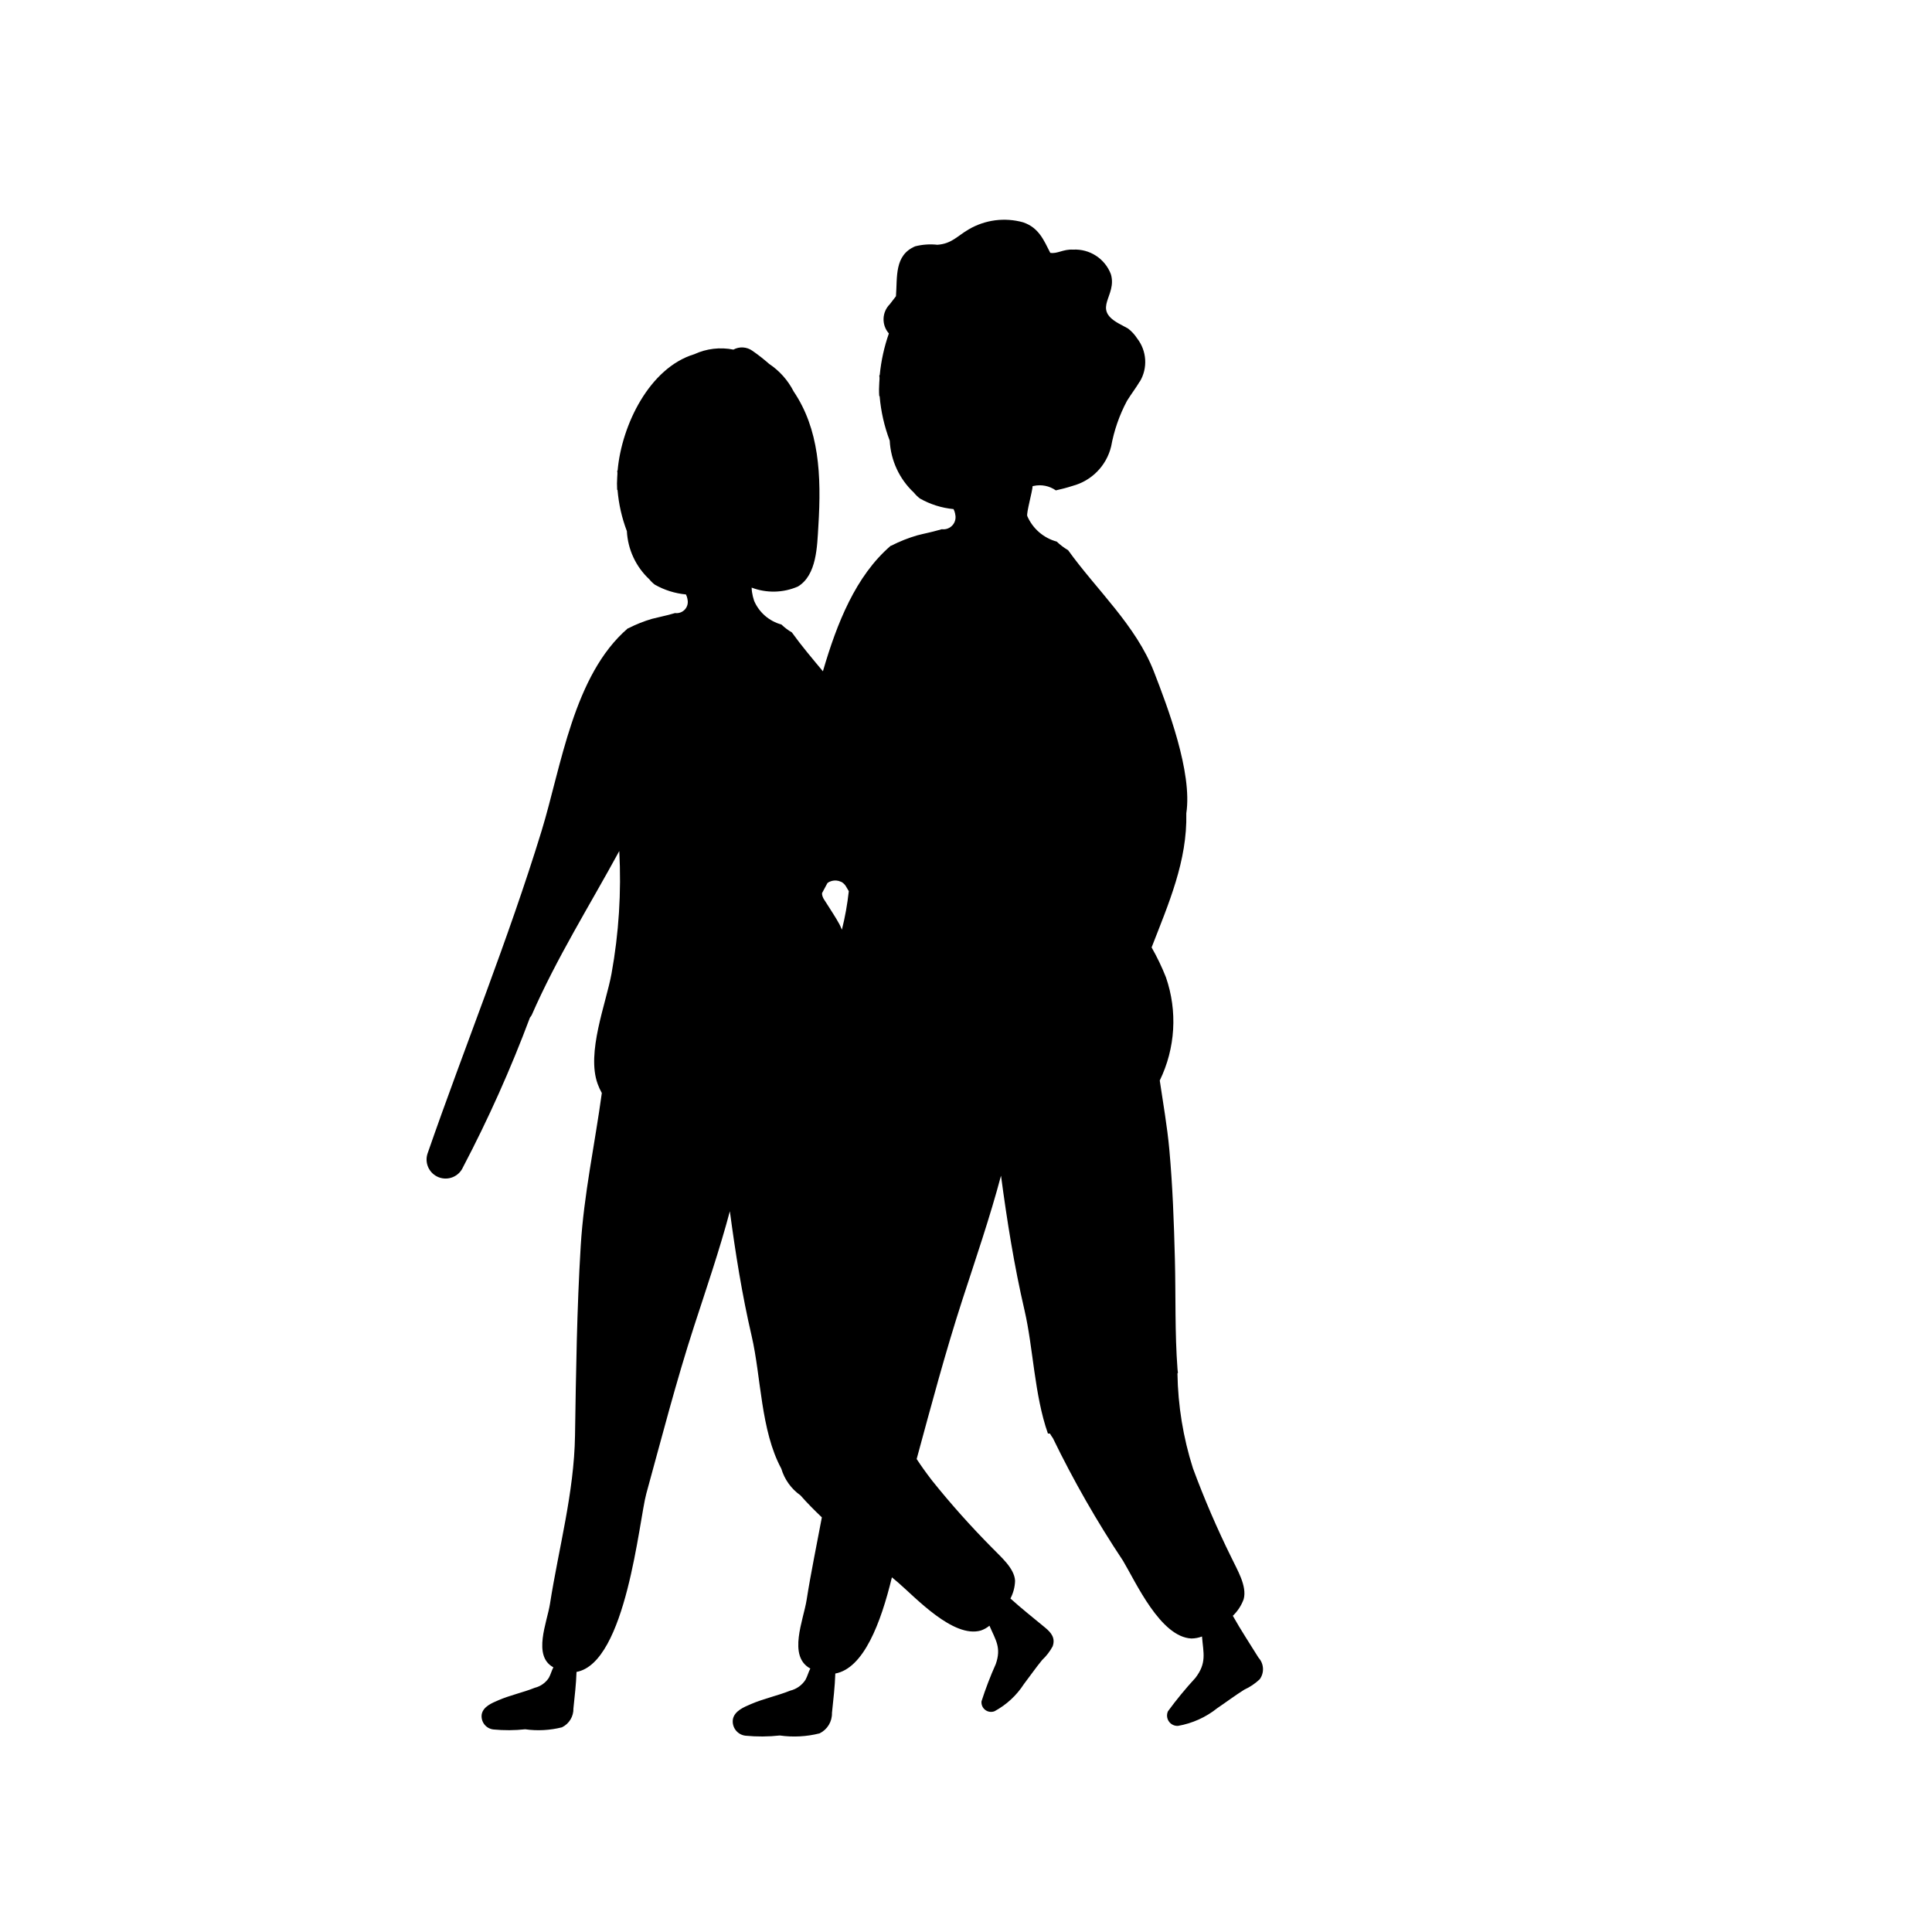
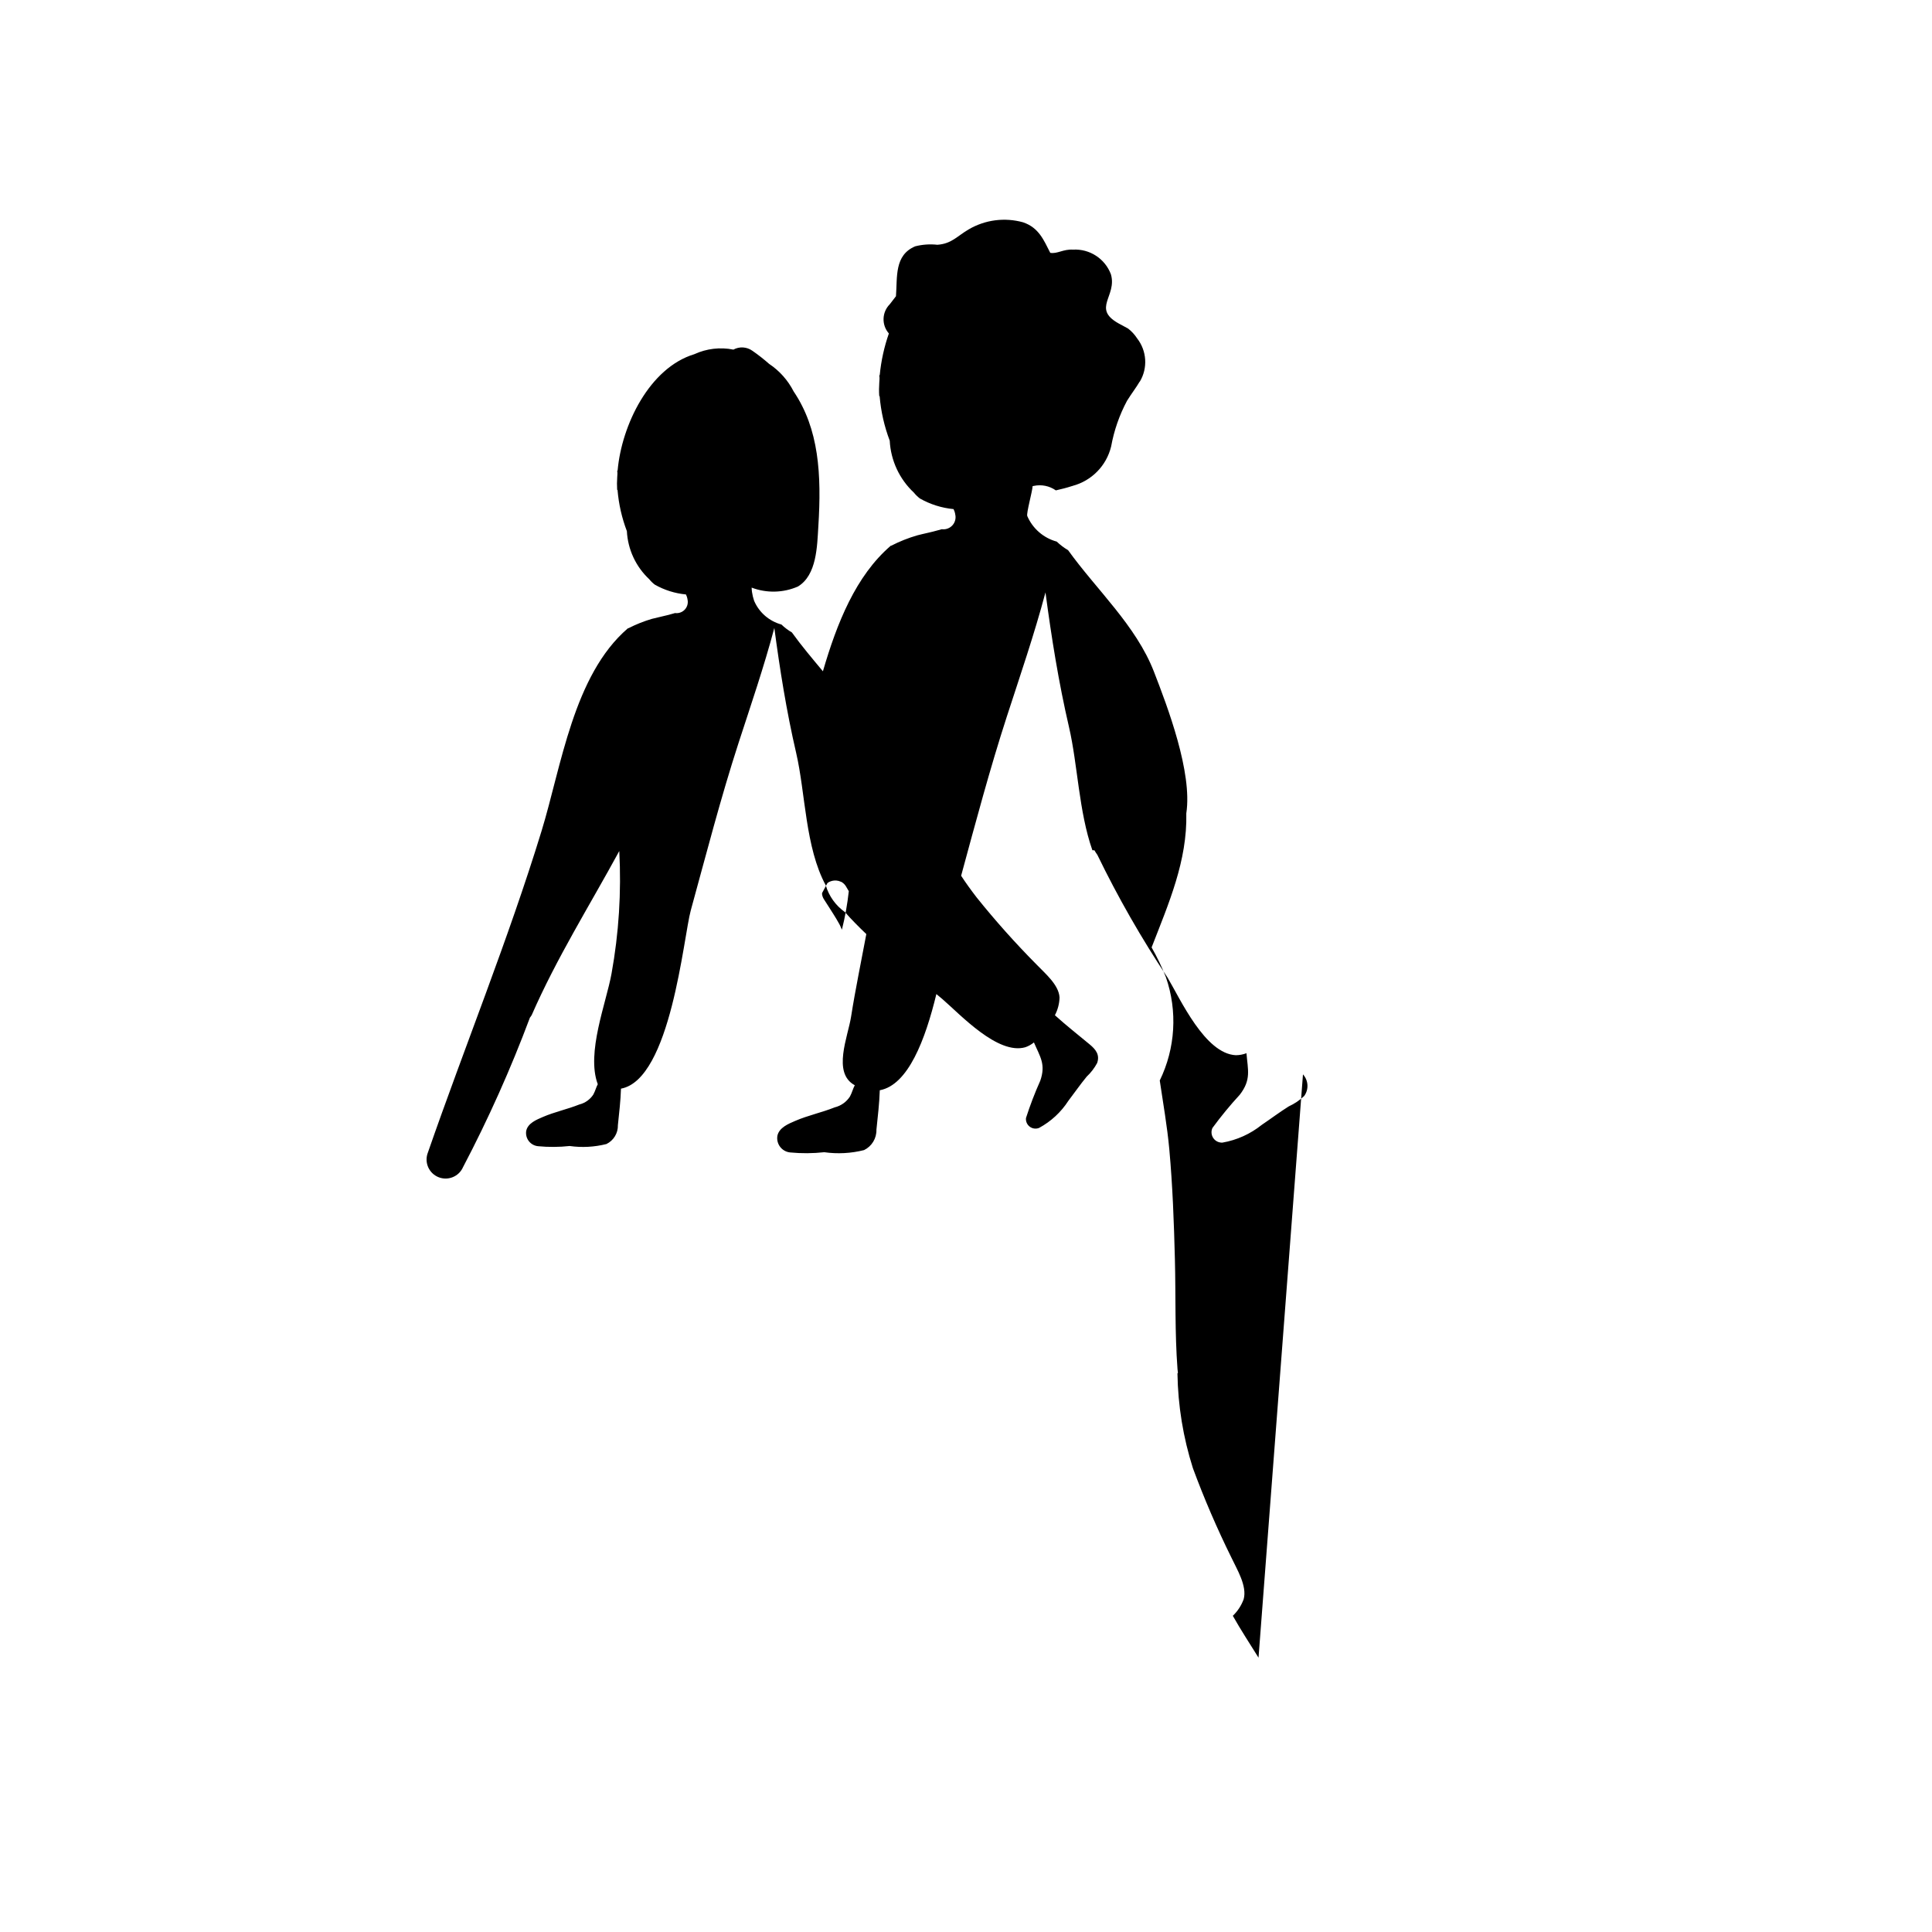
<svg xmlns="http://www.w3.org/2000/svg" fill="#000000" width="800px" height="800px" version="1.1" viewBox="144 144 512 512">
-   <path d="m477.52 583.3c-2.297-3.703-4.672-7.293-6.809-11.094 1.281-1.227 2.262-2.731 2.871-4.391 0.98-3.523-1.84-8.012-3.219-10.977-3.824-7.731-7.238-15.656-10.227-23.746-2.582-8.121-3.965-16.578-4.098-25.098 0.039-0.07 0.09-0.133 0.125-0.203-0.031-0.328-0.086-0.629-0.113-0.965-0.727-9.656-0.441-19.453-0.691-29.137-0.25-9.711-0.598-19.426-1.48-29.102-0.555-6.09-1.637-12.164-2.531-18.25v0.004c4.156-8.539 4.742-18.383 1.637-27.355-1.078-2.727-2.348-5.371-3.797-7.914 4.512-11.633 9.484-22.914 9.195-35.543 1.656-10.828-4.969-28.219-8.574-37.516-4.75-12.254-15.223-21.711-22.754-32.211-1.086-0.637-2.098-1.402-3.008-2.273-3.5-0.949-6.375-3.445-7.812-6.777-0.273-0.75 1.344-6.488 1.422-7.926 0.098-0.012 0.195-0.027 0.289-0.051 2.035-0.441 4.16-0.016 5.863 1.18 1.496-0.332 2.918-0.699 4.273-1.141l0.016 0.008 0.133-0.051v-0.004c5.074-1.344 9.004-5.359 10.234-10.461 0.766-4.219 2.18-8.293 4.199-12.078 1.215-1.961 2.445-3.523 3.359-5.098l0.043-0.004v0.004c2.144-3.594 1.863-8.133-0.703-11.438-0.652-1.008-1.469-1.898-2.418-2.629-0.852-0.449-1.715-0.906-2.559-1.383-7.047-3.973-0.293-7.172-1.984-12.992-1.562-4.141-5.629-6.785-10.047-6.535-2.652-0.145-4.125 1.172-6.023 0.852-1.699-3.293-2.981-6.672-7.223-8.094-4.84-1.344-10.016-0.672-14.355 1.855-3.133 1.82-4.531 3.824-8.336 4.102-1.969-0.219-3.961-0.078-5.883 0.41-5.562 2.356-4.707 8.145-5.094 13.223-0.555 0.715-1.109 1.434-1.641 2.129-2.106 2.117-2.207 5.5-0.238 7.742-1.242 3.547-2.051 7.231-2.418 10.973-0.035 0.07-0.09 0.145-0.125 0.215h0.004c0.059 0.312 0.074 0.633 0.055 0.953-0.035 0.25-0.031 0.523-0.051 0.781v0.027l-0.004-0.004c-0.086 1.199-0.094 2.402-0.02 3.602 0.031 0.039 0.082 0.062 0.117 0.102h-0.004c0.34 4.027 1.238 7.984 2.672 11.762 0.27 5.246 2.566 10.184 6.402 13.77 0.469 0.582 1.008 1.105 1.602 1.559 2.734 1.551 5.766 2.508 8.898 2.805l0.016 0.02 0.059 0.129c0.156 0.32 0.273 0.66 0.344 1.012 0.012 0.066 0.02 0.129 0.031 0.195h-0.004c0.258 1.016 0.008 2.09-0.676 2.883-0.684 0.793-1.707 1.207-2.75 1.102l-0.113-0.016c-0.293 0.102-0.594 0.16-0.887 0.25h-0.004c-1.863 0.547-3.766 0.895-5.652 1.391h0.004c-2.352 0.684-4.633 1.59-6.816 2.707-0.066 0.031-0.125 0.023-0.191 0.047-9.285 7.992-14.258 20.527-17.969 33.262-2.844-3.418-5.707-6.793-8.219-10.293h0.004c-1.008-0.59-1.941-1.293-2.781-2.102-3.242-0.879-5.902-3.188-7.231-6.269-0.262-0.773-0.453-1.562-0.57-2.367-0.051-0.379-0.078-0.762-0.09-1.145 3.969 1.512 8.371 1.41 12.262-0.289 5.023-3.019 5.086-10.75 5.406-15.84 0.883-13.914 0.172-25.914-6.543-35.867-1.504-2.949-3.742-5.465-6.5-7.301-1.406-1.242-2.883-2.398-4.426-3.465-1.48-1.062-3.434-1.184-5.035-0.312-3.496-0.703-7.125-0.273-10.363 1.219-11.895 3.606-19.246 18.797-20.312 30.754-0.035 0.062-0.082 0.133-0.113 0.199 0.051 0.289 0.07 0.586 0.047 0.879-0.031 0.234-0.027 0.48-0.047 0.723v0.023c-0.078 1.109-0.086 2.223-0.02 3.332 0.027 0.035 0.078 0.059 0.105 0.094 0.312 3.727 1.145 7.391 2.473 10.883 0.25 4.856 2.375 9.422 5.926 12.742 0.434 0.539 0.93 1.023 1.48 1.441 2.531 1.438 5.336 2.32 8.234 2.594l0.016 0.02 0.055 0.117h-0.004c0.148 0.301 0.254 0.613 0.32 0.938l0.027 0.18v0.004c0.238 0.938 0.004 1.934-0.625 2.668-0.633 0.734-1.582 1.113-2.547 1.02l-0.102-0.016c-0.27 0.094-0.547 0.148-0.82 0.23-1.727 0.504-3.484 0.828-5.231 1.289l-0.004-0.004c-2.176 0.633-4.289 1.473-6.305 2.504-0.059 0.027-0.117 0.02-0.176 0.043-14.402 12.395-17.613 36.594-22.852 53.684-8.836 28.828-20.289 56.914-30.184 85.395l-0.004 0.004c-0.902 2.555 0.379 5.367 2.902 6.367 2.519 0.996 5.379-0.18 6.469-2.66 6.734-12.828 12.656-26.07 17.734-39.641 0.172-0.207 0.328-0.43 0.465-0.664 6.633-15.164 15.355-29.039 23.211-43.477 0.578 10.875-0.113 21.777-2.055 32.492-1.43 7.863-6.711 20.922-3.672 29.23v-0.004c0.301 0.832 0.668 1.637 1.102 2.406-1.832 13.48-4.762 26.848-5.594 40.531-1.02 16.742-1.246 33.555-1.512 50.301-0.238 15.047-4.312 29.723-6.637 44.559-0.77 4.898-4.644 13.758 0.855 16.777l0.051 0.023c-0.477 0.891-0.668 1.809-1.195 2.773h0.004c-0.859 1.328-2.191 2.273-3.727 2.652-3.168 1.27-6.531 1.957-9.664 3.312-1.688 0.727-3.988 1.645-4.406 3.695v-0.004c-0.148 0.953 0.098 1.93 0.688 2.695 0.59 0.766 1.469 1.254 2.43 1.355 2.789 0.27 5.602 0.254 8.391-0.051 3.254 0.461 6.566 0.281 9.754-0.523 1.906-0.93 3.094-2.891 3.035-5.012 0.328-3.152 0.719-6.469 0.82-9.664 13.195-2.43 16.57-40.246 18.488-47.219 4.086-14.855 7.926-29.809 12.688-44.461 3.211-9.887 6.727-20.121 9.461-30.406 1.48 11.066 3.203 21.988 5.781 33.09 2.512 10.82 2.371 24.996 7.856 35.129v0.004c0.844 2.859 2.633 5.348 5.07 7.066 1.742 1.992 3.672 3.93 5.672 5.836-1.359 7.301-2.891 14.582-4.039 21.898-0.828 5.297-5.019 14.867 0.926 18.129l0.059 0.027c-0.516 0.961-0.719 1.953-1.289 3-0.926 1.434-2.367 2.457-4.027 2.863-3.422 1.371-7.055 2.117-10.445 3.578-1.82 0.785-4.309 1.777-4.762 3.992h0.004c-0.164 1.031 0.105 2.086 0.742 2.914 0.637 0.828 1.582 1.355 2.621 1.465 3.016 0.293 6.055 0.273 9.066-0.059 3.519 0.5 7.102 0.309 10.547-0.562 2.059-1.008 3.34-3.125 3.277-5.418 0.355-3.406 0.777-6.988 0.887-10.441 7.504-1.383 12.055-13.359 14.996-25.492 0.527 0.445 1.105 0.91 1.613 1.348 4.691 4.043 14.664 14.855 21.965 12.746 0.828-0.285 1.598-0.719 2.277-1.273 1.617 3.785 3.215 5.773 1.664 10.195l-0.004-0.004c-1.434 3.207-2.691 6.492-3.766 9.84-0.094 0.887 0.281 1.758 0.996 2.293 0.711 0.539 1.652 0.66 2.477 0.328 3.148-1.703 5.82-4.176 7.762-7.184 1.621-2.113 3.137-4.32 4.832-6.379h-0.004c1.125-1.047 2.066-2.273 2.793-3.625 0.77-2.191-0.363-3.602-1.961-4.93-3.102-2.578-6.238-5.031-9.227-7.742h-0.004c0.762-1.453 1.184-3.059 1.23-4.699-0.172-3.383-3.961-6.492-6.043-8.688-5.621-5.664-10.941-11.617-15.934-17.844-1.527-1.988-2.891-3.871-4.102-5.738 3.844-14.133 7.606-28.305 12.125-42.227 3.469-10.688 7.269-21.742 10.227-32.859 1.598 11.961 3.465 23.762 6.25 35.758 2.293 9.883 2.578 22.332 6.18 32.57 0.18 0.016 0.367 0.012 0.547 0.023v-0.004c0.234 0.418 0.492 0.824 0.777 1.211 5.453 11.242 11.668 22.102 18.59 32.508 3.426 5.75 9.945 20.25 18.148 20.586l0.004-0.004c0.945-0.012 1.883-0.191 2.769-0.527 0.359 4.434 1.32 7.016-1.785 11.02v-0.004c-2.574 2.797-4.988 5.734-7.234 8.797-0.398 0.879-0.309 1.898 0.238 2.691 0.543 0.793 1.469 1.242 2.43 1.184 3.809-0.668 7.391-2.285 10.41-4.703 2.387-1.613 4.695-3.356 7.137-4.887 1.508-0.688 2.894-1.621 4.102-2.762 1.266-1.742 1.129-4.137-0.324-5.727zm-114.24-205.28c0.145-0.117 0.301-0.219 0.465-0.309 0.047-0.023 0.098-0.035 0.148-0.055 0.547-0.242 1.141-0.348 1.734-0.305 0.406 0.027 0.805 0.133 1.172 0.305l0.078 0.023c0.039 0.02 0.082 0.027 0.121 0.047v0.004c0.484 0.27 0.887 0.664 1.172 1.137 0.27 0.438 0.504 0.871 0.77 1.305-0.375 3.441-0.984 6.852-1.828 10.207-0.18-0.379-0.312-0.773-0.508-1.148-0.051-0.098-0.098-0.195-0.148-0.293-0.527-0.977-1.109-1.926-1.707-2.867-0.457-0.723-0.906-1.43-1.363-2.141-0.355-0.551-0.719-1.102-1.059-1.648-0.242-0.391-0.402-0.824-0.469-1.277-0.012-0.109-0.012-0.219-0.004-0.328 0.48-0.883 0.941-1.777 1.426-2.656z" />
+   <path d="m477.52 583.3c-2.297-3.703-4.672-7.293-6.809-11.094 1.281-1.227 2.262-2.731 2.871-4.391 0.98-3.523-1.84-8.012-3.219-10.977-3.824-7.731-7.238-15.656-10.227-23.746-2.582-8.121-3.965-16.578-4.098-25.098 0.039-0.07 0.09-0.133 0.125-0.203-0.031-0.328-0.086-0.629-0.113-0.965-0.727-9.656-0.441-19.453-0.691-29.137-0.25-9.711-0.598-19.426-1.48-29.102-0.555-6.09-1.637-12.164-2.531-18.25v0.004c4.156-8.539 4.742-18.383 1.637-27.355-1.078-2.727-2.348-5.371-3.797-7.914 4.512-11.633 9.484-22.914 9.195-35.543 1.656-10.828-4.969-28.219-8.574-37.516-4.75-12.254-15.223-21.711-22.754-32.211-1.086-0.637-2.098-1.402-3.008-2.273-3.5-0.949-6.375-3.445-7.812-6.777-0.273-0.75 1.344-6.488 1.422-7.926 0.098-0.012 0.195-0.027 0.289-0.051 2.035-0.441 4.16-0.016 5.863 1.18 1.496-0.332 2.918-0.699 4.273-1.141l0.016 0.008 0.133-0.051v-0.004c5.074-1.344 9.004-5.359 10.234-10.461 0.766-4.219 2.18-8.293 4.199-12.078 1.215-1.961 2.445-3.523 3.359-5.098l0.043-0.004v0.004c2.144-3.594 1.863-8.133-0.703-11.438-0.652-1.008-1.469-1.898-2.418-2.629-0.852-0.449-1.715-0.906-2.559-1.383-7.047-3.973-0.293-7.172-1.984-12.992-1.562-4.141-5.629-6.785-10.047-6.535-2.652-0.145-4.125 1.172-6.023 0.852-1.699-3.293-2.981-6.672-7.223-8.094-4.84-1.344-10.016-0.672-14.355 1.855-3.133 1.82-4.531 3.824-8.336 4.102-1.969-0.219-3.961-0.078-5.883 0.41-5.562 2.356-4.707 8.145-5.094 13.223-0.555 0.715-1.109 1.434-1.641 2.129-2.106 2.117-2.207 5.5-0.238 7.742-1.242 3.547-2.051 7.231-2.418 10.973-0.035 0.07-0.09 0.145-0.125 0.215h0.004c0.059 0.312 0.074 0.633 0.055 0.953-0.035 0.25-0.031 0.523-0.051 0.781v0.027l-0.004-0.004c-0.086 1.199-0.094 2.402-0.02 3.602 0.031 0.039 0.082 0.062 0.117 0.102h-0.004c0.34 4.027 1.238 7.984 2.672 11.762 0.27 5.246 2.566 10.184 6.402 13.77 0.469 0.582 1.008 1.105 1.602 1.559 2.734 1.551 5.766 2.508 8.898 2.805l0.016 0.02 0.059 0.129c0.156 0.32 0.273 0.66 0.344 1.012 0.012 0.066 0.02 0.129 0.031 0.195h-0.004c0.258 1.016 0.008 2.09-0.676 2.883-0.684 0.793-1.707 1.207-2.75 1.102l-0.113-0.016c-0.293 0.102-0.594 0.16-0.887 0.25h-0.004c-1.863 0.547-3.766 0.895-5.652 1.391h0.004c-2.352 0.684-4.633 1.59-6.816 2.707-0.066 0.031-0.125 0.023-0.191 0.047-9.285 7.992-14.258 20.527-17.969 33.262-2.844-3.418-5.707-6.793-8.219-10.293h0.004c-1.008-0.59-1.941-1.293-2.781-2.102-3.242-0.879-5.902-3.188-7.231-6.269-0.262-0.773-0.453-1.562-0.57-2.367-0.051-0.379-0.078-0.762-0.09-1.145 3.969 1.512 8.371 1.41 12.262-0.289 5.023-3.019 5.086-10.75 5.406-15.84 0.883-13.914 0.172-25.914-6.543-35.867-1.504-2.949-3.742-5.465-6.5-7.301-1.406-1.242-2.883-2.398-4.426-3.465-1.48-1.062-3.434-1.184-5.035-0.312-3.496-0.703-7.125-0.273-10.363 1.219-11.895 3.606-19.246 18.797-20.312 30.754-0.035 0.062-0.082 0.133-0.113 0.199 0.051 0.289 0.07 0.586 0.047 0.879-0.031 0.234-0.027 0.48-0.047 0.723v0.023c-0.078 1.109-0.086 2.223-0.02 3.332 0.027 0.035 0.078 0.059 0.105 0.094 0.312 3.727 1.145 7.391 2.473 10.883 0.25 4.856 2.375 9.422 5.926 12.742 0.434 0.539 0.93 1.023 1.48 1.441 2.531 1.438 5.336 2.32 8.234 2.594l0.016 0.02 0.055 0.117h-0.004c0.148 0.301 0.254 0.613 0.32 0.938l0.027 0.18v0.004c0.238 0.938 0.004 1.934-0.625 2.668-0.633 0.734-1.582 1.113-2.547 1.02l-0.102-0.016c-0.27 0.094-0.547 0.148-0.82 0.23-1.727 0.504-3.484 0.828-5.231 1.289l-0.004-0.004c-2.176 0.633-4.289 1.473-6.305 2.504-0.059 0.027-0.117 0.02-0.176 0.043-14.402 12.395-17.613 36.594-22.852 53.684-8.836 28.828-20.289 56.914-30.184 85.395l-0.004 0.004c-0.902 2.555 0.379 5.367 2.902 6.367 2.519 0.996 5.379-0.18 6.469-2.66 6.734-12.828 12.656-26.07 17.734-39.641 0.172-0.207 0.328-0.43 0.465-0.664 6.633-15.164 15.355-29.039 23.211-43.477 0.578 10.875-0.113 21.777-2.055 32.492-1.43 7.863-6.711 20.922-3.672 29.23v-0.004l0.051 0.023c-0.477 0.891-0.668 1.809-1.195 2.773h0.004c-0.859 1.328-2.191 2.273-3.727 2.652-3.168 1.27-6.531 1.957-9.664 3.312-1.688 0.727-3.988 1.645-4.406 3.695v-0.004c-0.148 0.953 0.098 1.93 0.688 2.695 0.59 0.766 1.469 1.254 2.43 1.355 2.789 0.27 5.602 0.254 8.391-0.051 3.254 0.461 6.566 0.281 9.754-0.523 1.906-0.93 3.094-2.891 3.035-5.012 0.328-3.152 0.719-6.469 0.82-9.664 13.195-2.43 16.57-40.246 18.488-47.219 4.086-14.855 7.926-29.809 12.688-44.461 3.211-9.887 6.727-20.121 9.461-30.406 1.48 11.066 3.203 21.988 5.781 33.09 2.512 10.82 2.371 24.996 7.856 35.129v0.004c0.844 2.859 2.633 5.348 5.07 7.066 1.742 1.992 3.672 3.93 5.672 5.836-1.359 7.301-2.891 14.582-4.039 21.898-0.828 5.297-5.019 14.867 0.926 18.129l0.059 0.027c-0.516 0.961-0.719 1.953-1.289 3-0.926 1.434-2.367 2.457-4.027 2.863-3.422 1.371-7.055 2.117-10.445 3.578-1.82 0.785-4.309 1.777-4.762 3.992h0.004c-0.164 1.031 0.105 2.086 0.742 2.914 0.637 0.828 1.582 1.355 2.621 1.465 3.016 0.293 6.055 0.273 9.066-0.059 3.519 0.5 7.102 0.309 10.547-0.562 2.059-1.008 3.34-3.125 3.277-5.418 0.355-3.406 0.777-6.988 0.887-10.441 7.504-1.383 12.055-13.359 14.996-25.492 0.527 0.445 1.105 0.91 1.613 1.348 4.691 4.043 14.664 14.855 21.965 12.746 0.828-0.285 1.598-0.719 2.277-1.273 1.617 3.785 3.215 5.773 1.664 10.195l-0.004-0.004c-1.434 3.207-2.691 6.492-3.766 9.84-0.094 0.887 0.281 1.758 0.996 2.293 0.711 0.539 1.652 0.66 2.477 0.328 3.148-1.703 5.82-4.176 7.762-7.184 1.621-2.113 3.137-4.32 4.832-6.379h-0.004c1.125-1.047 2.066-2.273 2.793-3.625 0.77-2.191-0.363-3.602-1.961-4.93-3.102-2.578-6.238-5.031-9.227-7.742h-0.004c0.762-1.453 1.184-3.059 1.23-4.699-0.172-3.383-3.961-6.492-6.043-8.688-5.621-5.664-10.941-11.617-15.934-17.844-1.527-1.988-2.891-3.871-4.102-5.738 3.844-14.133 7.606-28.305 12.125-42.227 3.469-10.688 7.269-21.742 10.227-32.859 1.598 11.961 3.465 23.762 6.25 35.758 2.293 9.883 2.578 22.332 6.18 32.57 0.18 0.016 0.367 0.012 0.547 0.023v-0.004c0.234 0.418 0.492 0.824 0.777 1.211 5.453 11.242 11.668 22.102 18.59 32.508 3.426 5.75 9.945 20.25 18.148 20.586l0.004-0.004c0.945-0.012 1.883-0.191 2.769-0.527 0.359 4.434 1.32 7.016-1.785 11.02v-0.004c-2.574 2.797-4.988 5.734-7.234 8.797-0.398 0.879-0.309 1.898 0.238 2.691 0.543 0.793 1.469 1.242 2.43 1.184 3.809-0.668 7.391-2.285 10.41-4.703 2.387-1.613 4.695-3.356 7.137-4.887 1.508-0.688 2.894-1.621 4.102-2.762 1.266-1.742 1.129-4.137-0.324-5.727zm-114.24-205.28c0.145-0.117 0.301-0.219 0.465-0.309 0.047-0.023 0.098-0.035 0.148-0.055 0.547-0.242 1.141-0.348 1.734-0.305 0.406 0.027 0.805 0.133 1.172 0.305l0.078 0.023c0.039 0.02 0.082 0.027 0.121 0.047v0.004c0.484 0.27 0.887 0.664 1.172 1.137 0.27 0.438 0.504 0.871 0.77 1.305-0.375 3.441-0.984 6.852-1.828 10.207-0.18-0.379-0.312-0.773-0.508-1.148-0.051-0.098-0.098-0.195-0.148-0.293-0.527-0.977-1.109-1.926-1.707-2.867-0.457-0.723-0.906-1.43-1.363-2.141-0.355-0.551-0.719-1.102-1.059-1.648-0.242-0.391-0.402-0.824-0.469-1.277-0.012-0.109-0.012-0.219-0.004-0.328 0.48-0.883 0.941-1.777 1.426-2.656z" />
</svg>